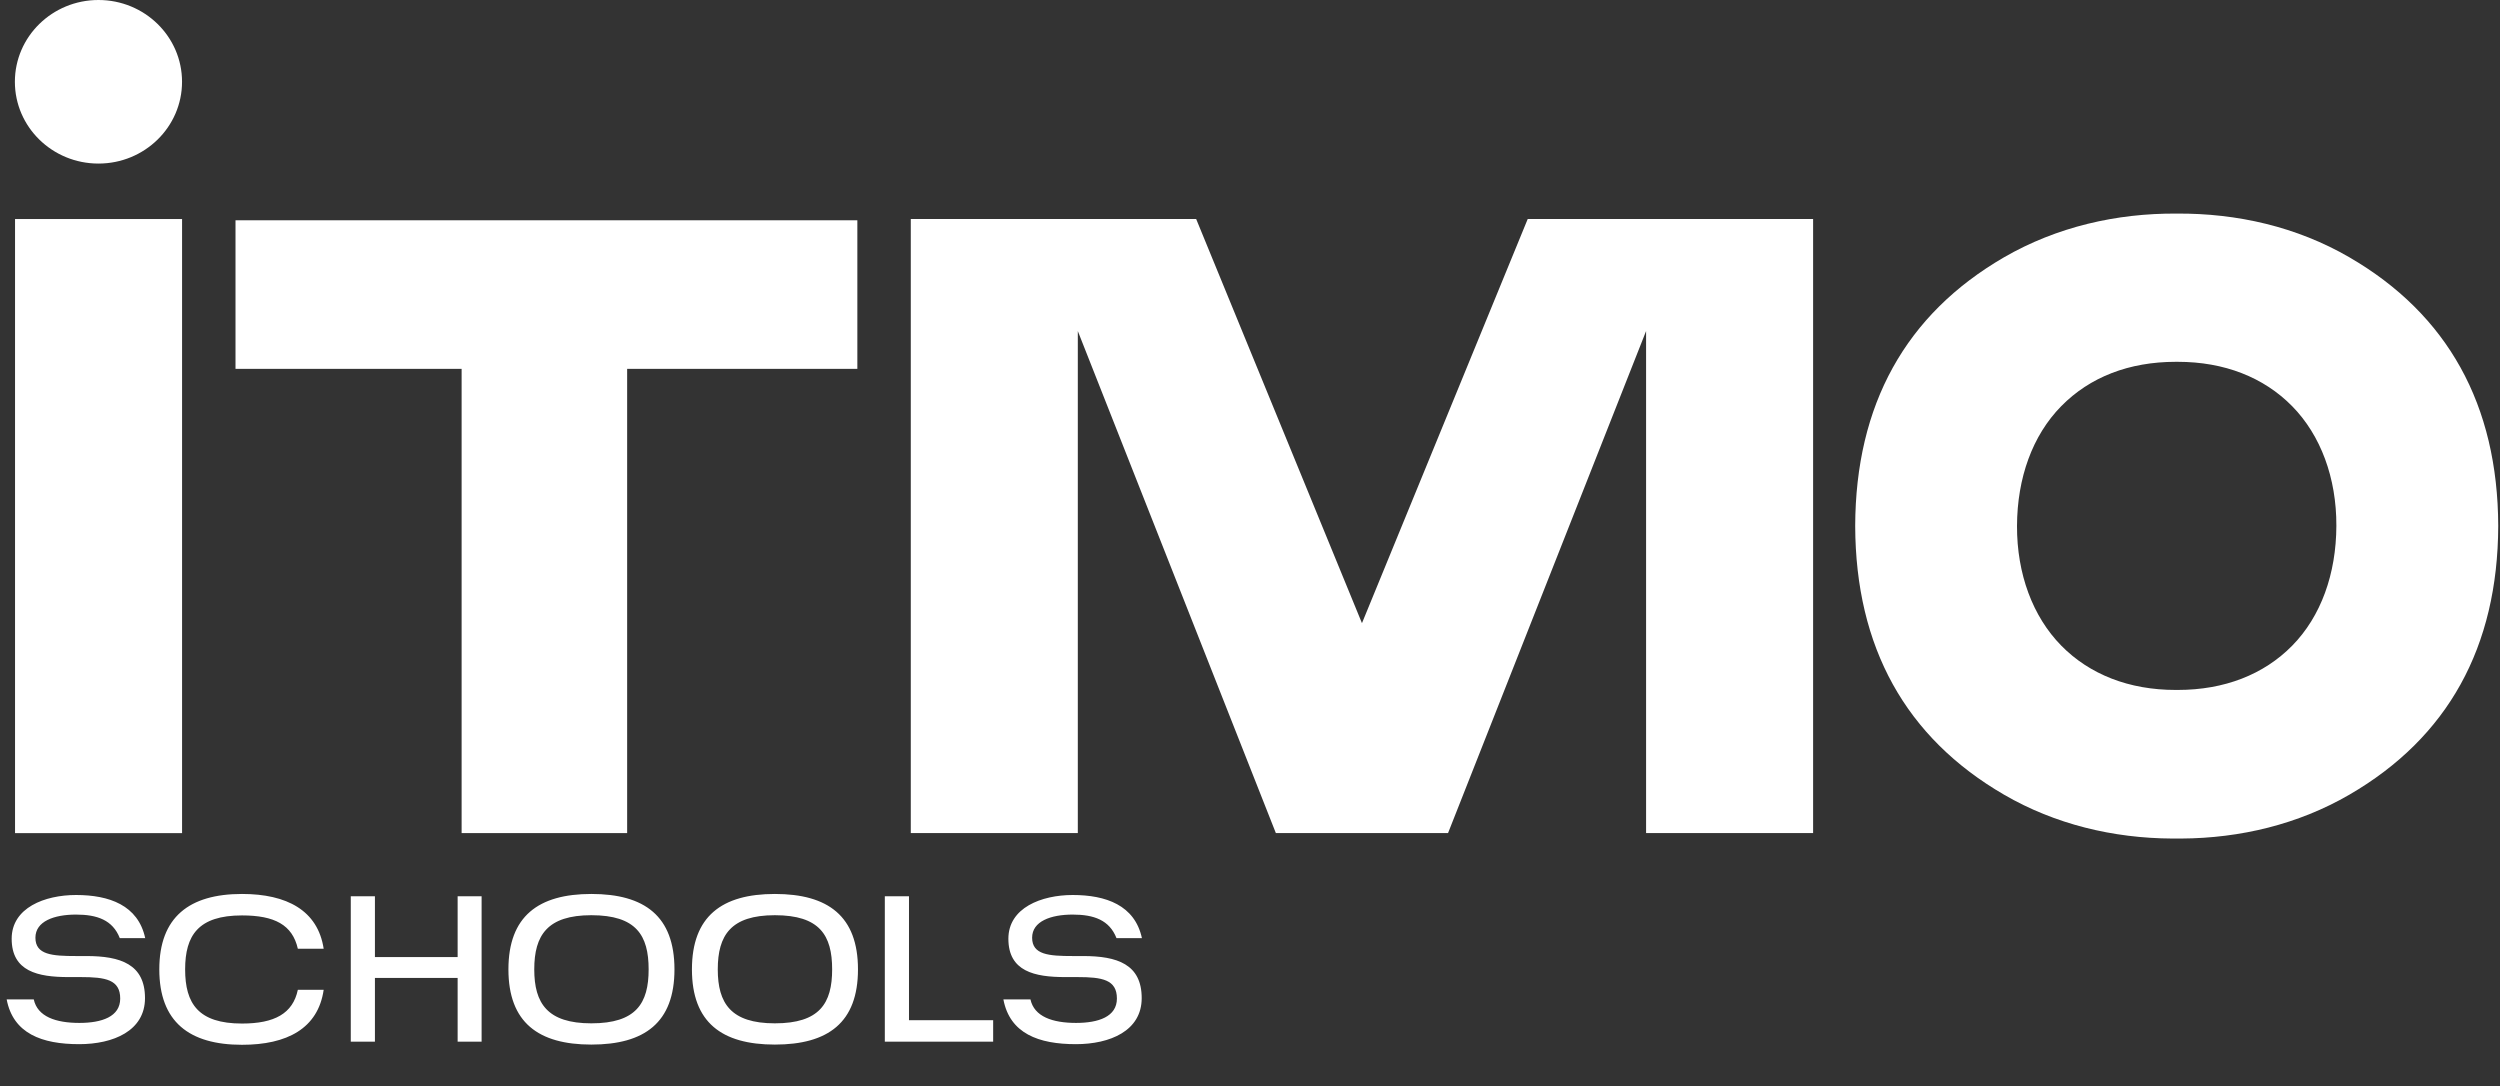
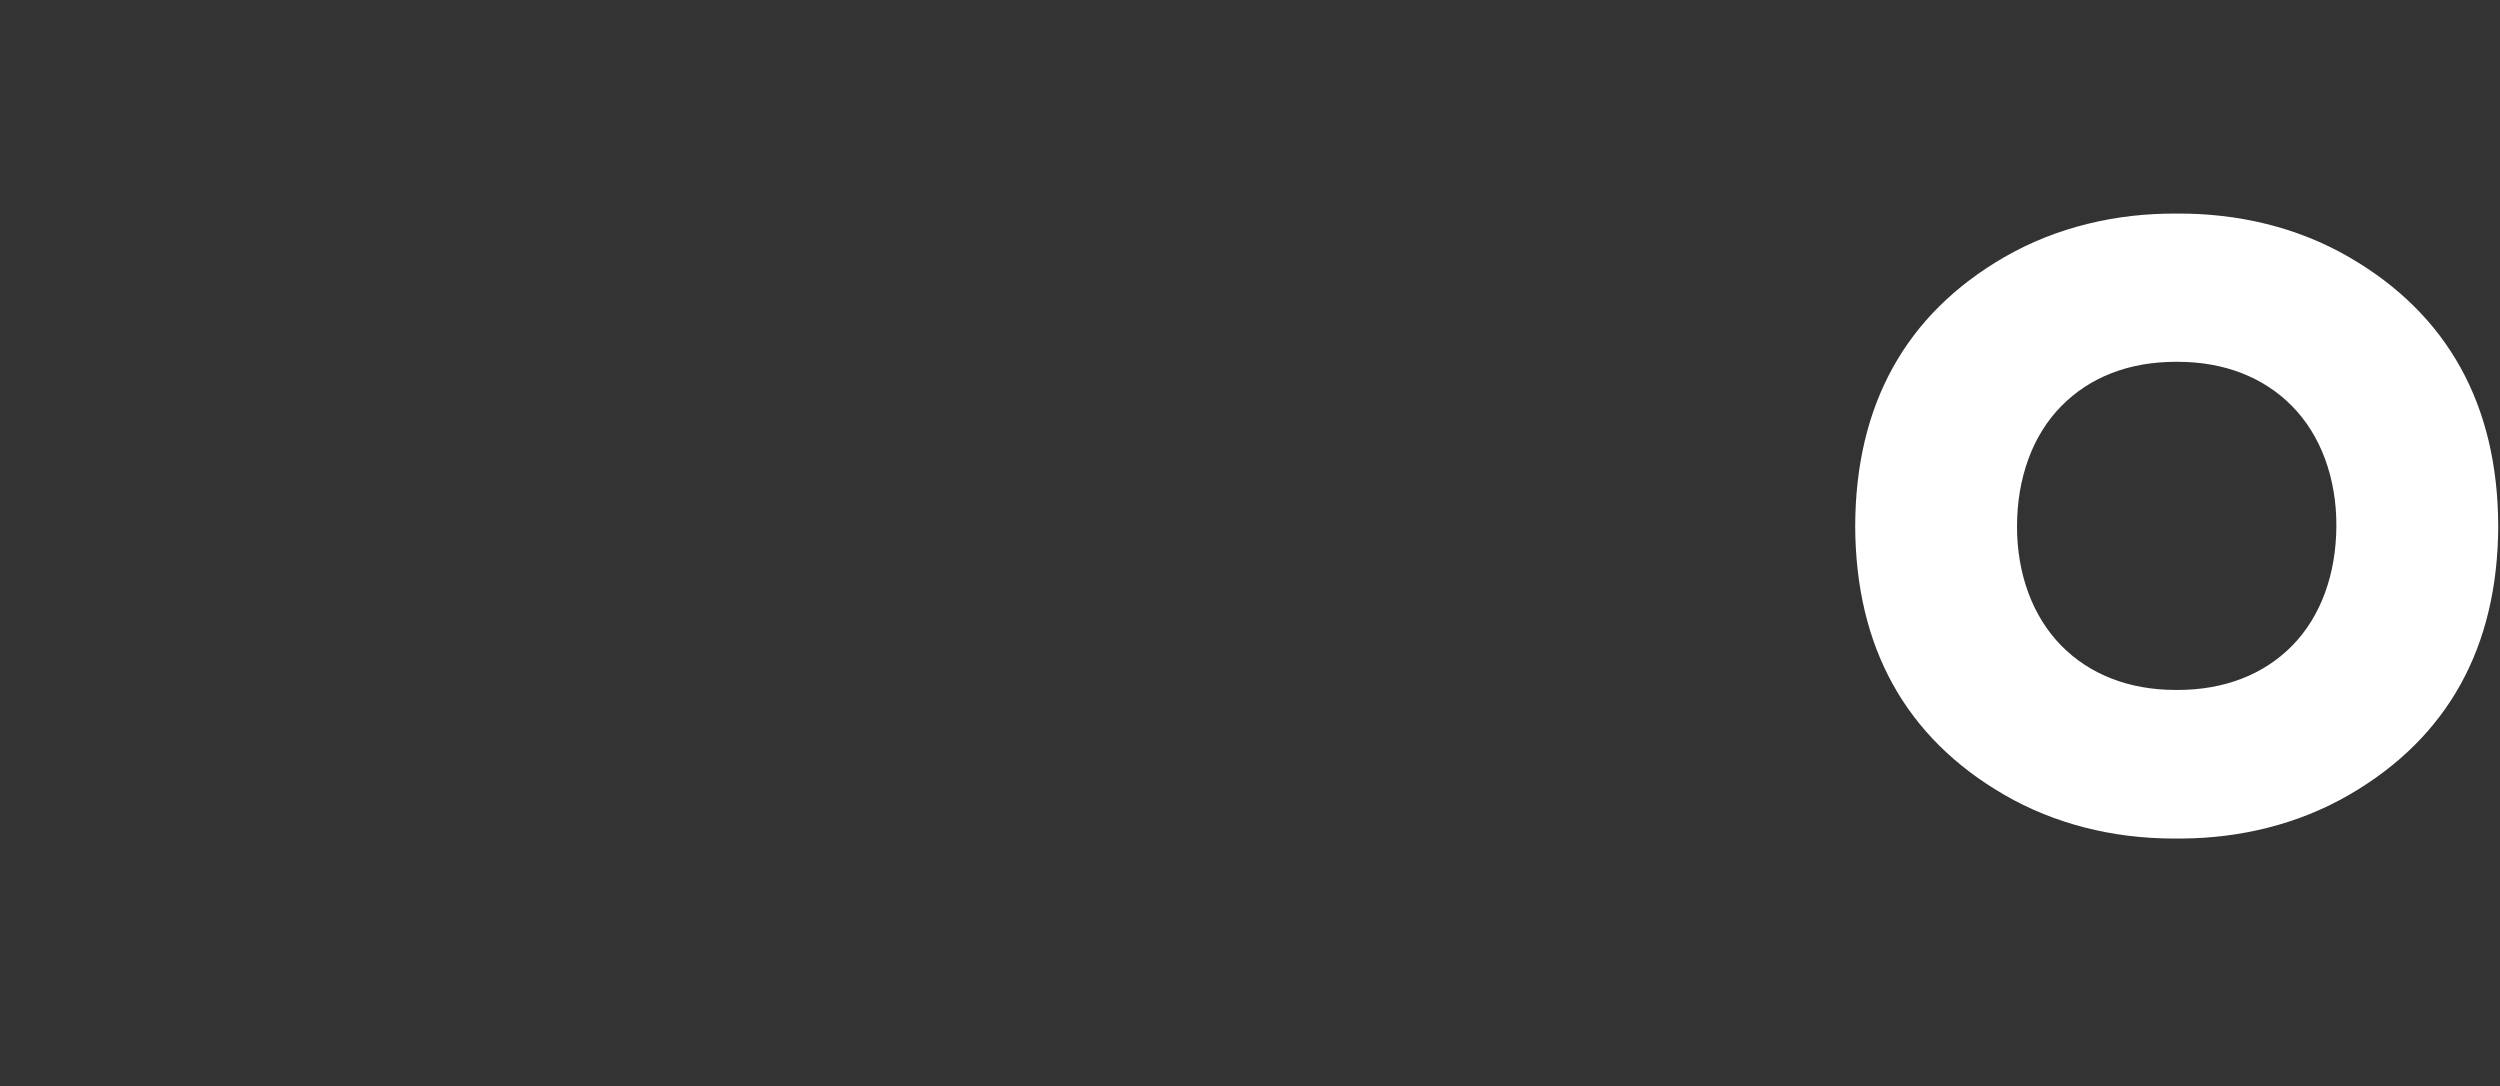
<svg xmlns="http://www.w3.org/2000/svg" width="168" height="73" viewBox="0 0 168 73" fill="none">
  <rect x="0" y="0" width="168" height="73" fill="#333333" stroke="none" />
  <path d="M167.881 35.345C167.854 27.203 164.493 21.131 157.881 17.292C154.342 15.236 150.323 14.325 146.274 14.353C142.226 14.325 138.209 15.245 134.668 17.292C128.051 21.131 124.695 27.203 124.669 35.345C124.695 43.488 128.056 49.561 134.67 53.402C138.104 55.396 142.007 56.329 145.962 56.35H146.272H146.584C150.541 56.329 154.444 55.396 157.88 53.402C164.497 49.561 167.854 43.488 167.881 35.345V35.345ZM154.037 43.388C152.122 45.337 149.465 46.364 146.351 46.364H146.199C143.084 46.364 140.425 45.33 138.512 43.381C136.599 41.431 135.531 38.566 135.543 35.34C135.556 32.114 136.579 29.266 138.512 27.298C140.445 25.329 143.084 24.318 146.199 24.314H146.349C149.465 24.314 152.122 25.349 154.035 27.298C155.949 29.247 157.017 32.112 157.004 35.34C156.992 38.568 155.97 41.419 154.037 43.388Z" fill="white" />
-   <path d="M15.826 14.803V24.787H31.021V55.984H42.144V24.787H57.614V14.803H15.826Z" fill="white" />
-   <path d="M12.235 14.719H1.011V55.986H12.235V14.719Z" fill="white" />
-   <path d="M102.662 14.719L91.524 41.877L80.383 14.719H61.205V55.984H72.429V22.247L85.738 55.984H97.308L110.617 22.246V55.984H121.841V14.719H102.662Z" fill="white" />
-   <path d="M6.617 0C3.514 0 1 2.461 1 5.496C1 8.531 3.514 10.992 6.617 10.992C9.719 10.992 12.233 8.531 12.233 5.496C12.233 2.461 9.721 0 6.617 0Z" fill="white" />
-   <path d="M5.32 70.168C7.616 70.168 9.744 69.272 9.744 67.074C9.744 64.792 8.092 64.246 5.81 64.246H5.124C3.5 64.246 2.38 64.162 2.38 63.014C2.38 61.908 3.64 61.46 5.11 61.46C6.524 61.46 7.574 61.824 8.05 63.042H9.758C9.282 60.83 7.336 60.144 5.11 60.144C3.01 60.144 0.784 60.998 0.784 63.084C0.784 65.282 2.548 65.66 4.606 65.66H5.432C7.084 65.66 8.078 65.828 8.078 67.102C8.078 68.32 6.846 68.74 5.334 68.74C3.752 68.74 2.52 68.32 2.268 67.158H0.448C0.882 69.454 2.814 70.168 5.32 70.168ZM16.263 70.21C19.287 70.21 21.373 69.118 21.751 66.514H20.015C19.679 68.11 18.447 68.782 16.263 68.782C13.323 68.782 12.441 67.438 12.441 65.142C12.441 62.86 13.323 61.516 16.263 61.516C18.447 61.516 19.651 62.146 20.015 63.756H21.751C21.359 61.18 19.273 60.074 16.263 60.074C12.721 60.074 10.705 61.628 10.705 65.142C10.705 68.67 12.721 70.21 16.263 70.21ZM30.753 60.228V64.316H25.195V60.228H23.572V70H25.195V65.716H30.753V70H32.364V60.228H30.753ZM34.166 65.142C34.166 68.712 36.182 70.196 39.738 70.196C43.322 70.196 45.324 68.712 45.324 65.142C45.324 61.572 43.322 60.074 39.738 60.074C36.182 60.074 34.166 61.572 34.166 65.142ZM35.902 65.142C35.902 62.846 36.784 61.502 39.738 61.502C42.748 61.502 43.588 62.846 43.588 65.142C43.588 67.424 42.748 68.768 39.738 68.768C36.784 68.768 35.902 67.424 35.902 65.142ZM46.498 65.142C46.498 68.712 48.514 70.196 52.07 70.196C55.654 70.196 57.656 68.712 57.656 65.142C57.656 61.572 55.654 60.074 52.07 60.074C48.514 60.074 46.498 61.572 46.498 65.142ZM48.234 65.142C48.234 62.846 49.116 61.502 52.07 61.502C55.08 61.502 55.92 62.846 55.92 65.142C55.92 67.424 55.08 68.768 52.07 68.768C49.116 68.768 48.234 67.424 48.234 65.142ZM61.084 68.558V60.228H59.46V70H66.74V68.558H61.084ZM72.299 70.168C74.594 70.168 76.722 69.272 76.722 67.074C76.722 64.792 75.07 64.246 72.788 64.246H72.103C70.478 64.246 69.359 64.162 69.359 63.014C69.359 61.908 70.618 61.46 72.088 61.46C73.502 61.46 74.552 61.824 75.028 63.042H76.737C76.26 60.83 74.314 60.144 72.088 60.144C69.989 60.144 67.763 60.998 67.763 63.084C67.763 65.282 69.526 65.66 71.585 65.66H72.41C74.062 65.66 75.056 65.828 75.056 67.102C75.056 68.32 73.825 68.74 72.312 68.74C70.731 68.74 69.499 68.32 69.246 67.158H67.427C67.861 69.454 69.793 70.168 72.299 70.168Z" fill="white" />
</svg>